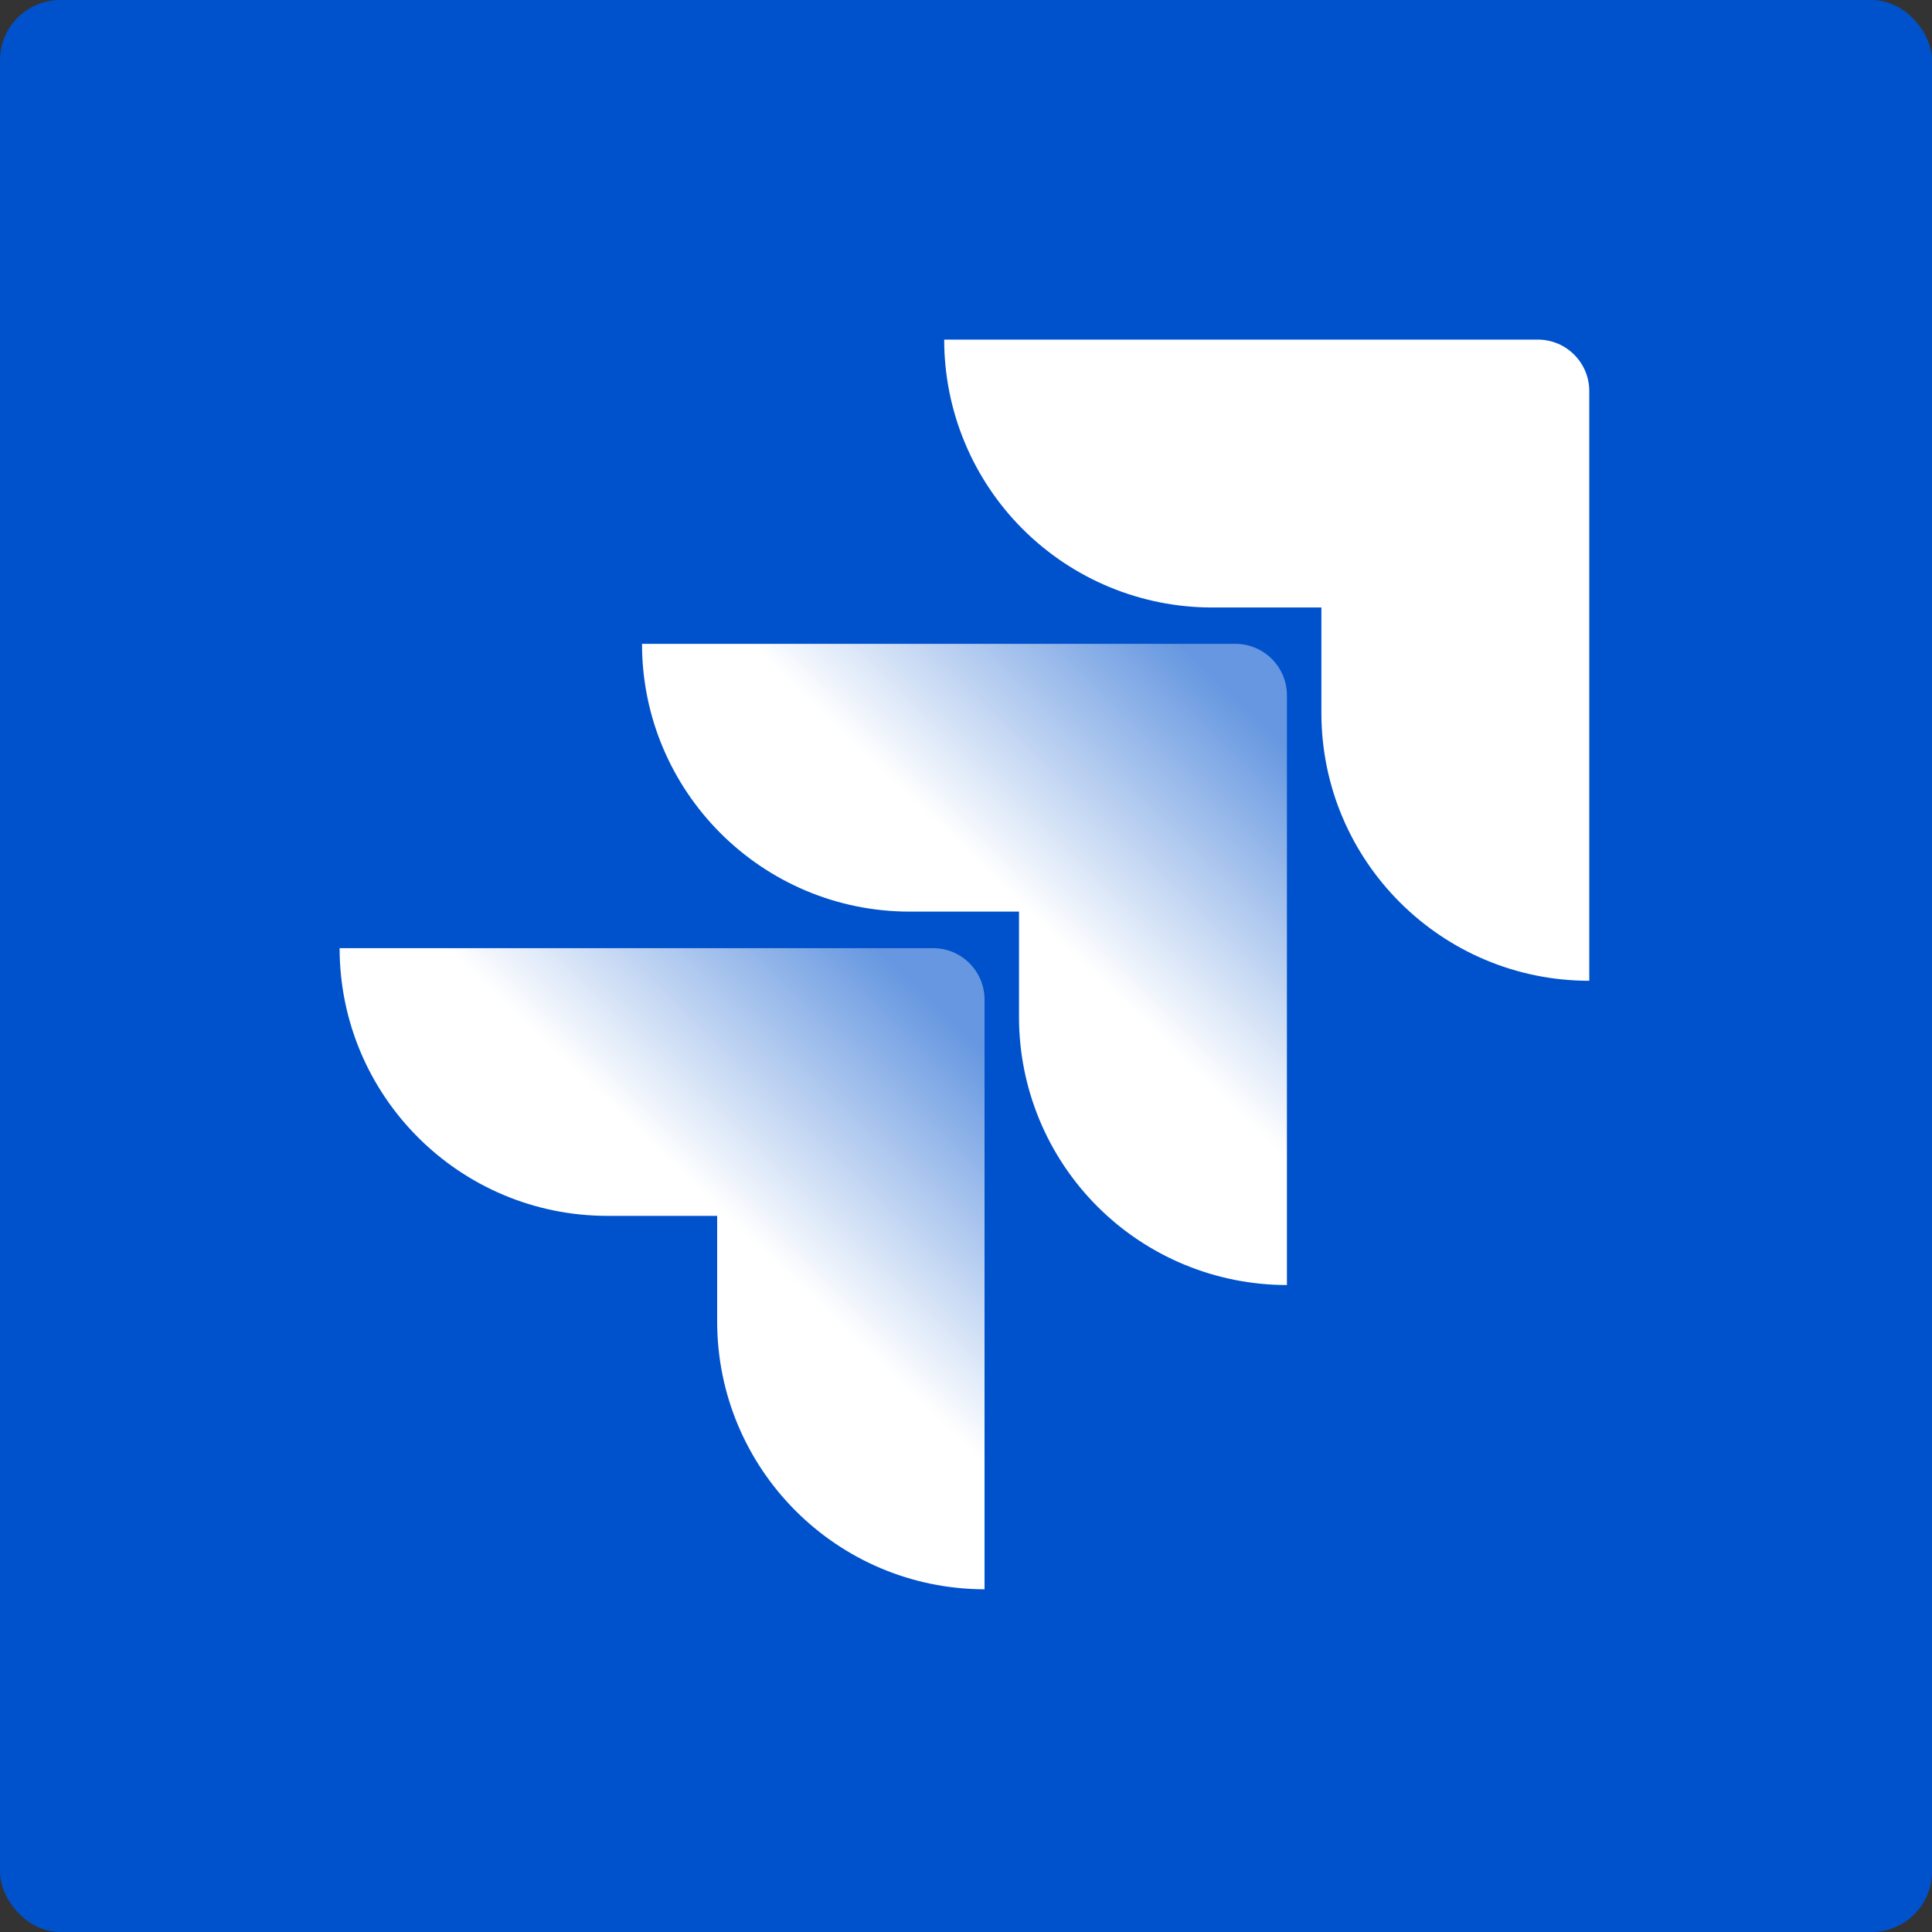
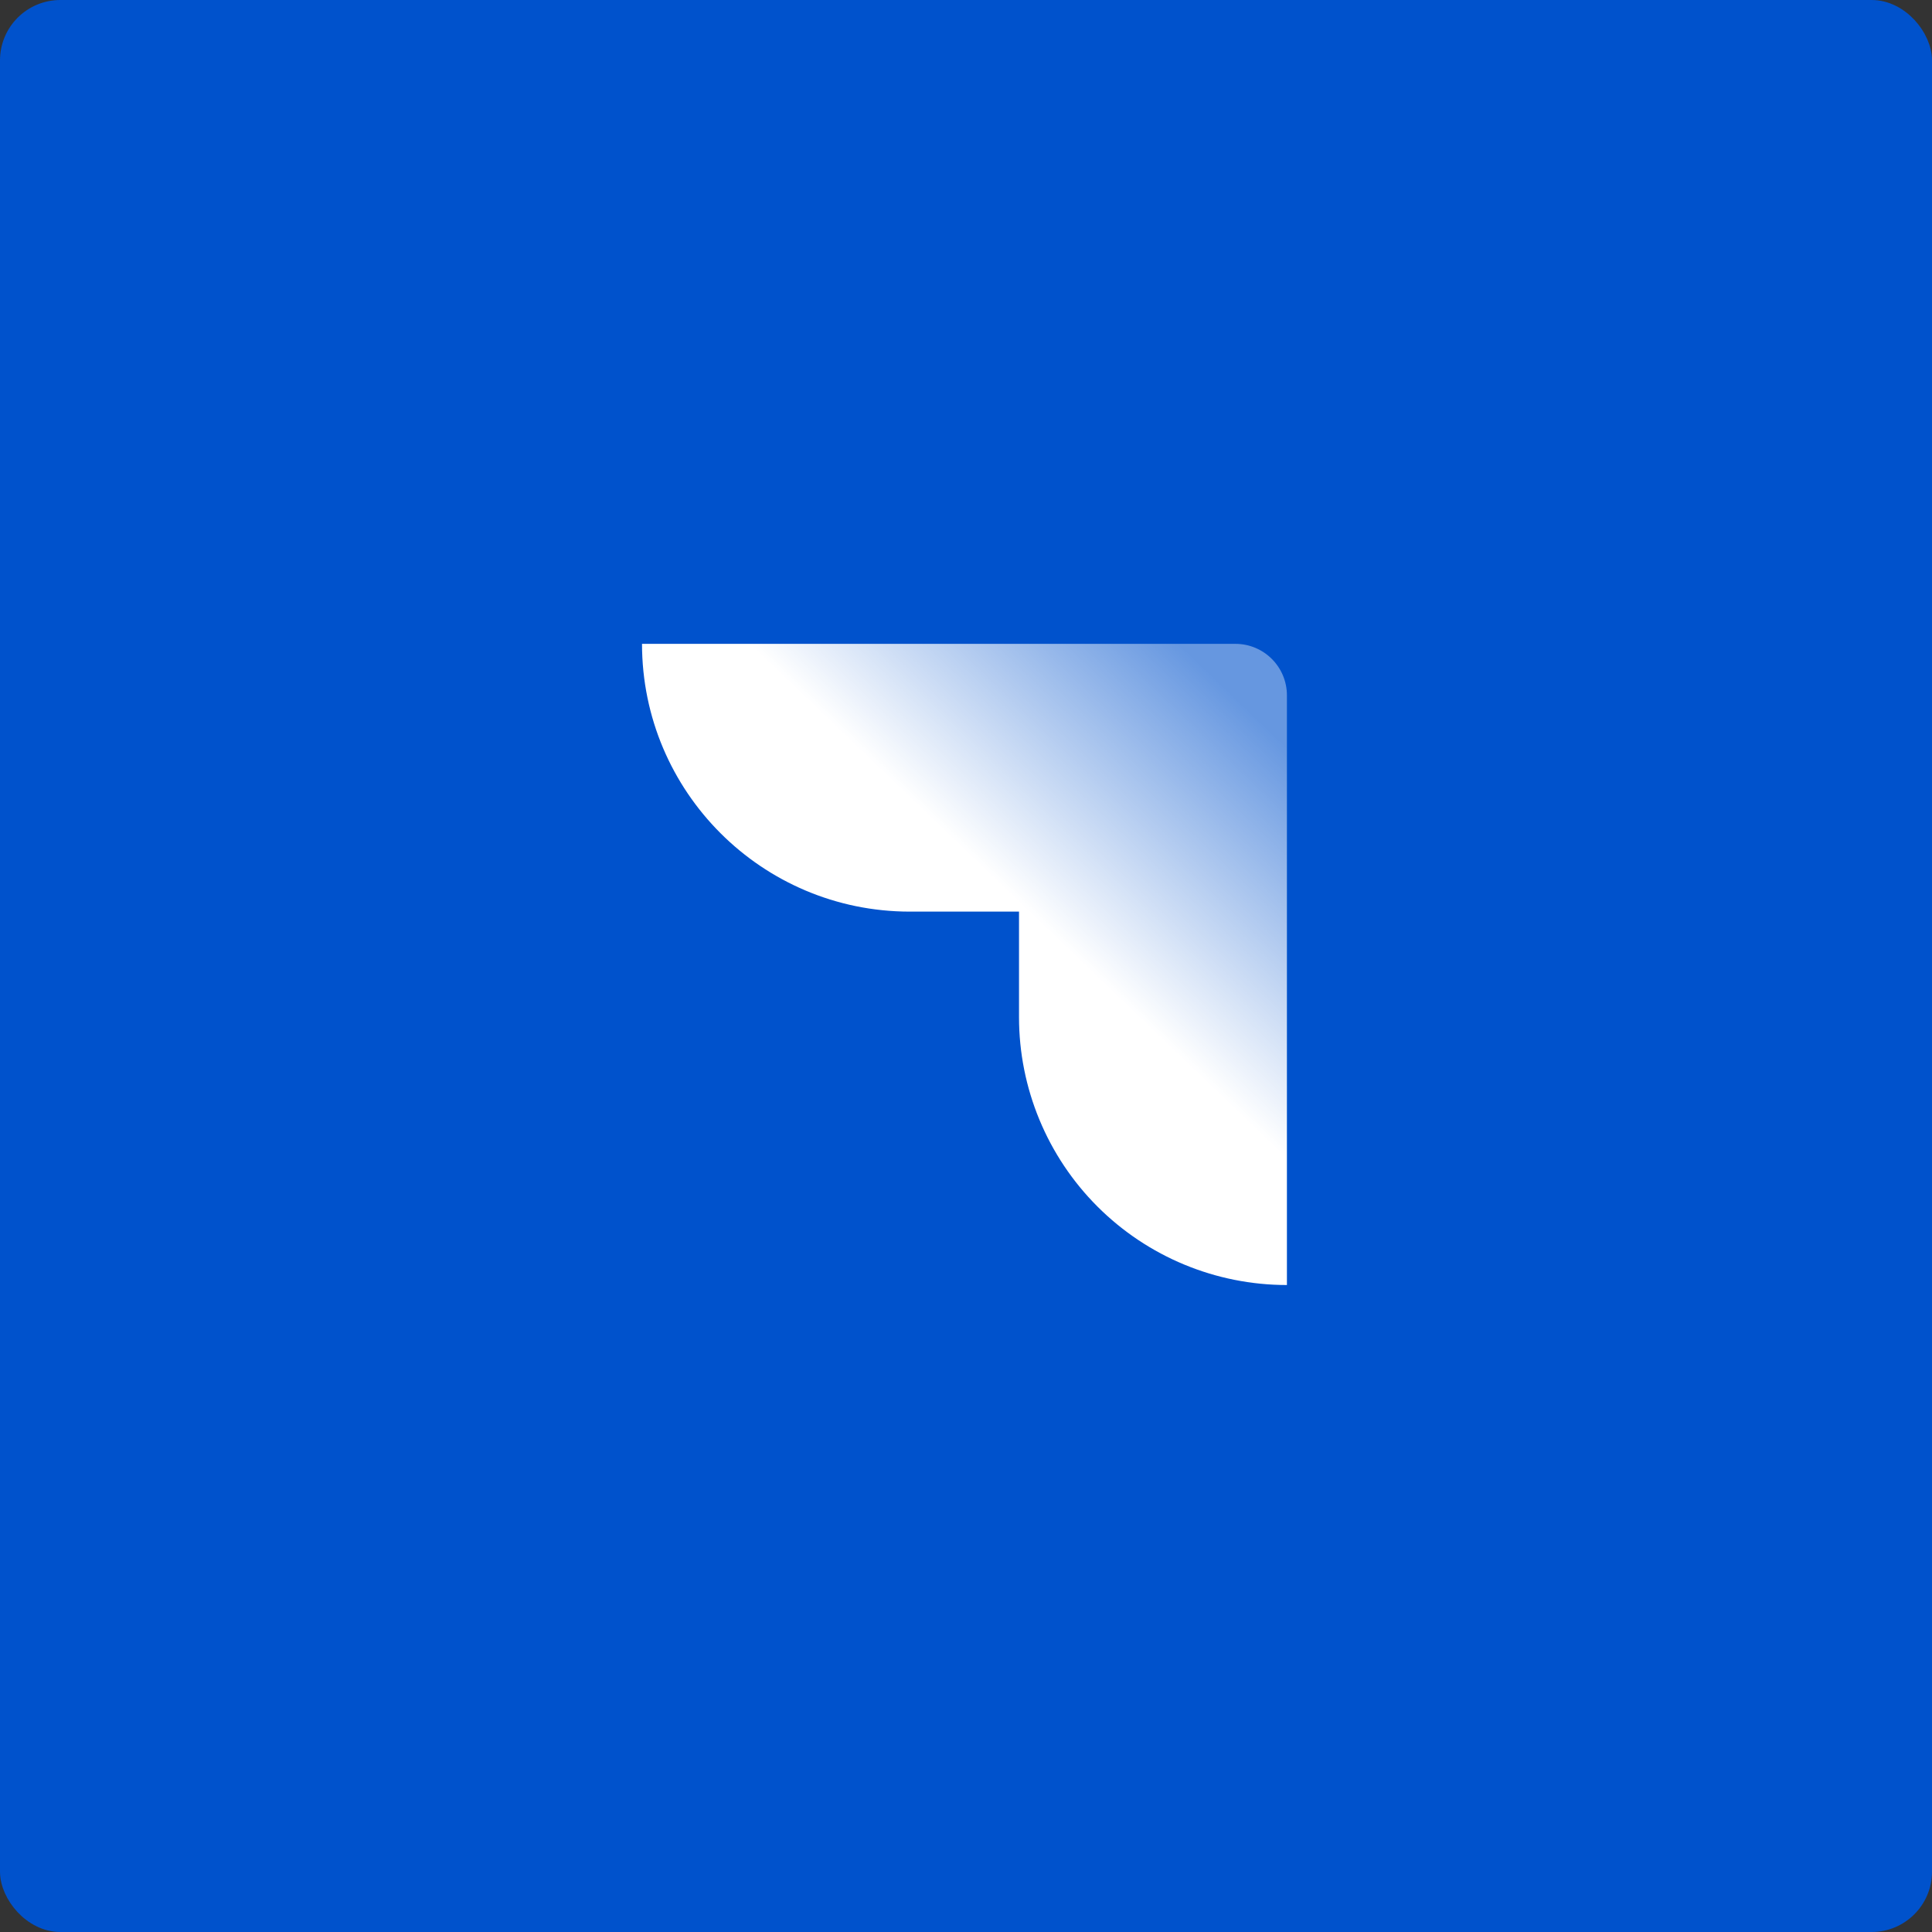
<svg xmlns="http://www.w3.org/2000/svg" width="128" height="128" viewBox="0 0 128 128" fill="none">
  <rect x="0" y="0" width="128" height="128" fill="#333333" stroke="none" />
  <rect x="0.5" y="0.5" width="127" height="127" rx="3.5" fill="#0052CC" stroke="#0052CC" />
-   <path d="M101.885 22.5H62.555C62.555 27.207 64.425 31.722 67.754 35.05C71.083 38.379 75.598 40.248 80.305 40.248H87.546V47.24C87.551 57.038 95.496 64.979 105.294 64.979V25.912C105.294 24.028 103.768 22.5 101.885 22.5Z" fill="white" />
  <path d="M81.851 42.657H42.535C42.539 52.451 50.477 60.39 60.271 60.397H67.512V67.389C67.512 72.096 69.382 76.611 72.711 79.939C76.04 83.268 80.555 85.137 85.262 85.136V46.069C85.262 44.186 83.734 42.657 81.851 42.657V42.657Z" fill="url(#paint0_linear)" />
-   <path d="M61.816 62.818H22.5C22.506 72.615 30.45 80.554 40.248 80.554H47.514V87.546C47.513 97.335 55.439 105.276 65.228 105.294V66.227C65.228 64.343 63.7 62.818 61.816 62.818Z" fill="url(#paint1_linear)" />
  <defs>
    <linearGradient id="paint0_linear" x1="75.746" y1="34.412" x2="59.123" y2="51.758" gradientUnits="userSpaceOnUse">
      <stop offset="0.18" stop-color="white" stop-opacity="0.4" />
      <stop offset="1" stop-color="white" />
    </linearGradient>
    <linearGradient id="paint1_linear" x1="55.712" y1="54.573" x2="39.089" y2="71.919" gradientUnits="userSpaceOnUse">
      <stop offset="0.18" stop-color="white" stop-opacity="0.4" />
      <stop offset="1" stop-color="white" />
    </linearGradient>
  </defs>
</svg>